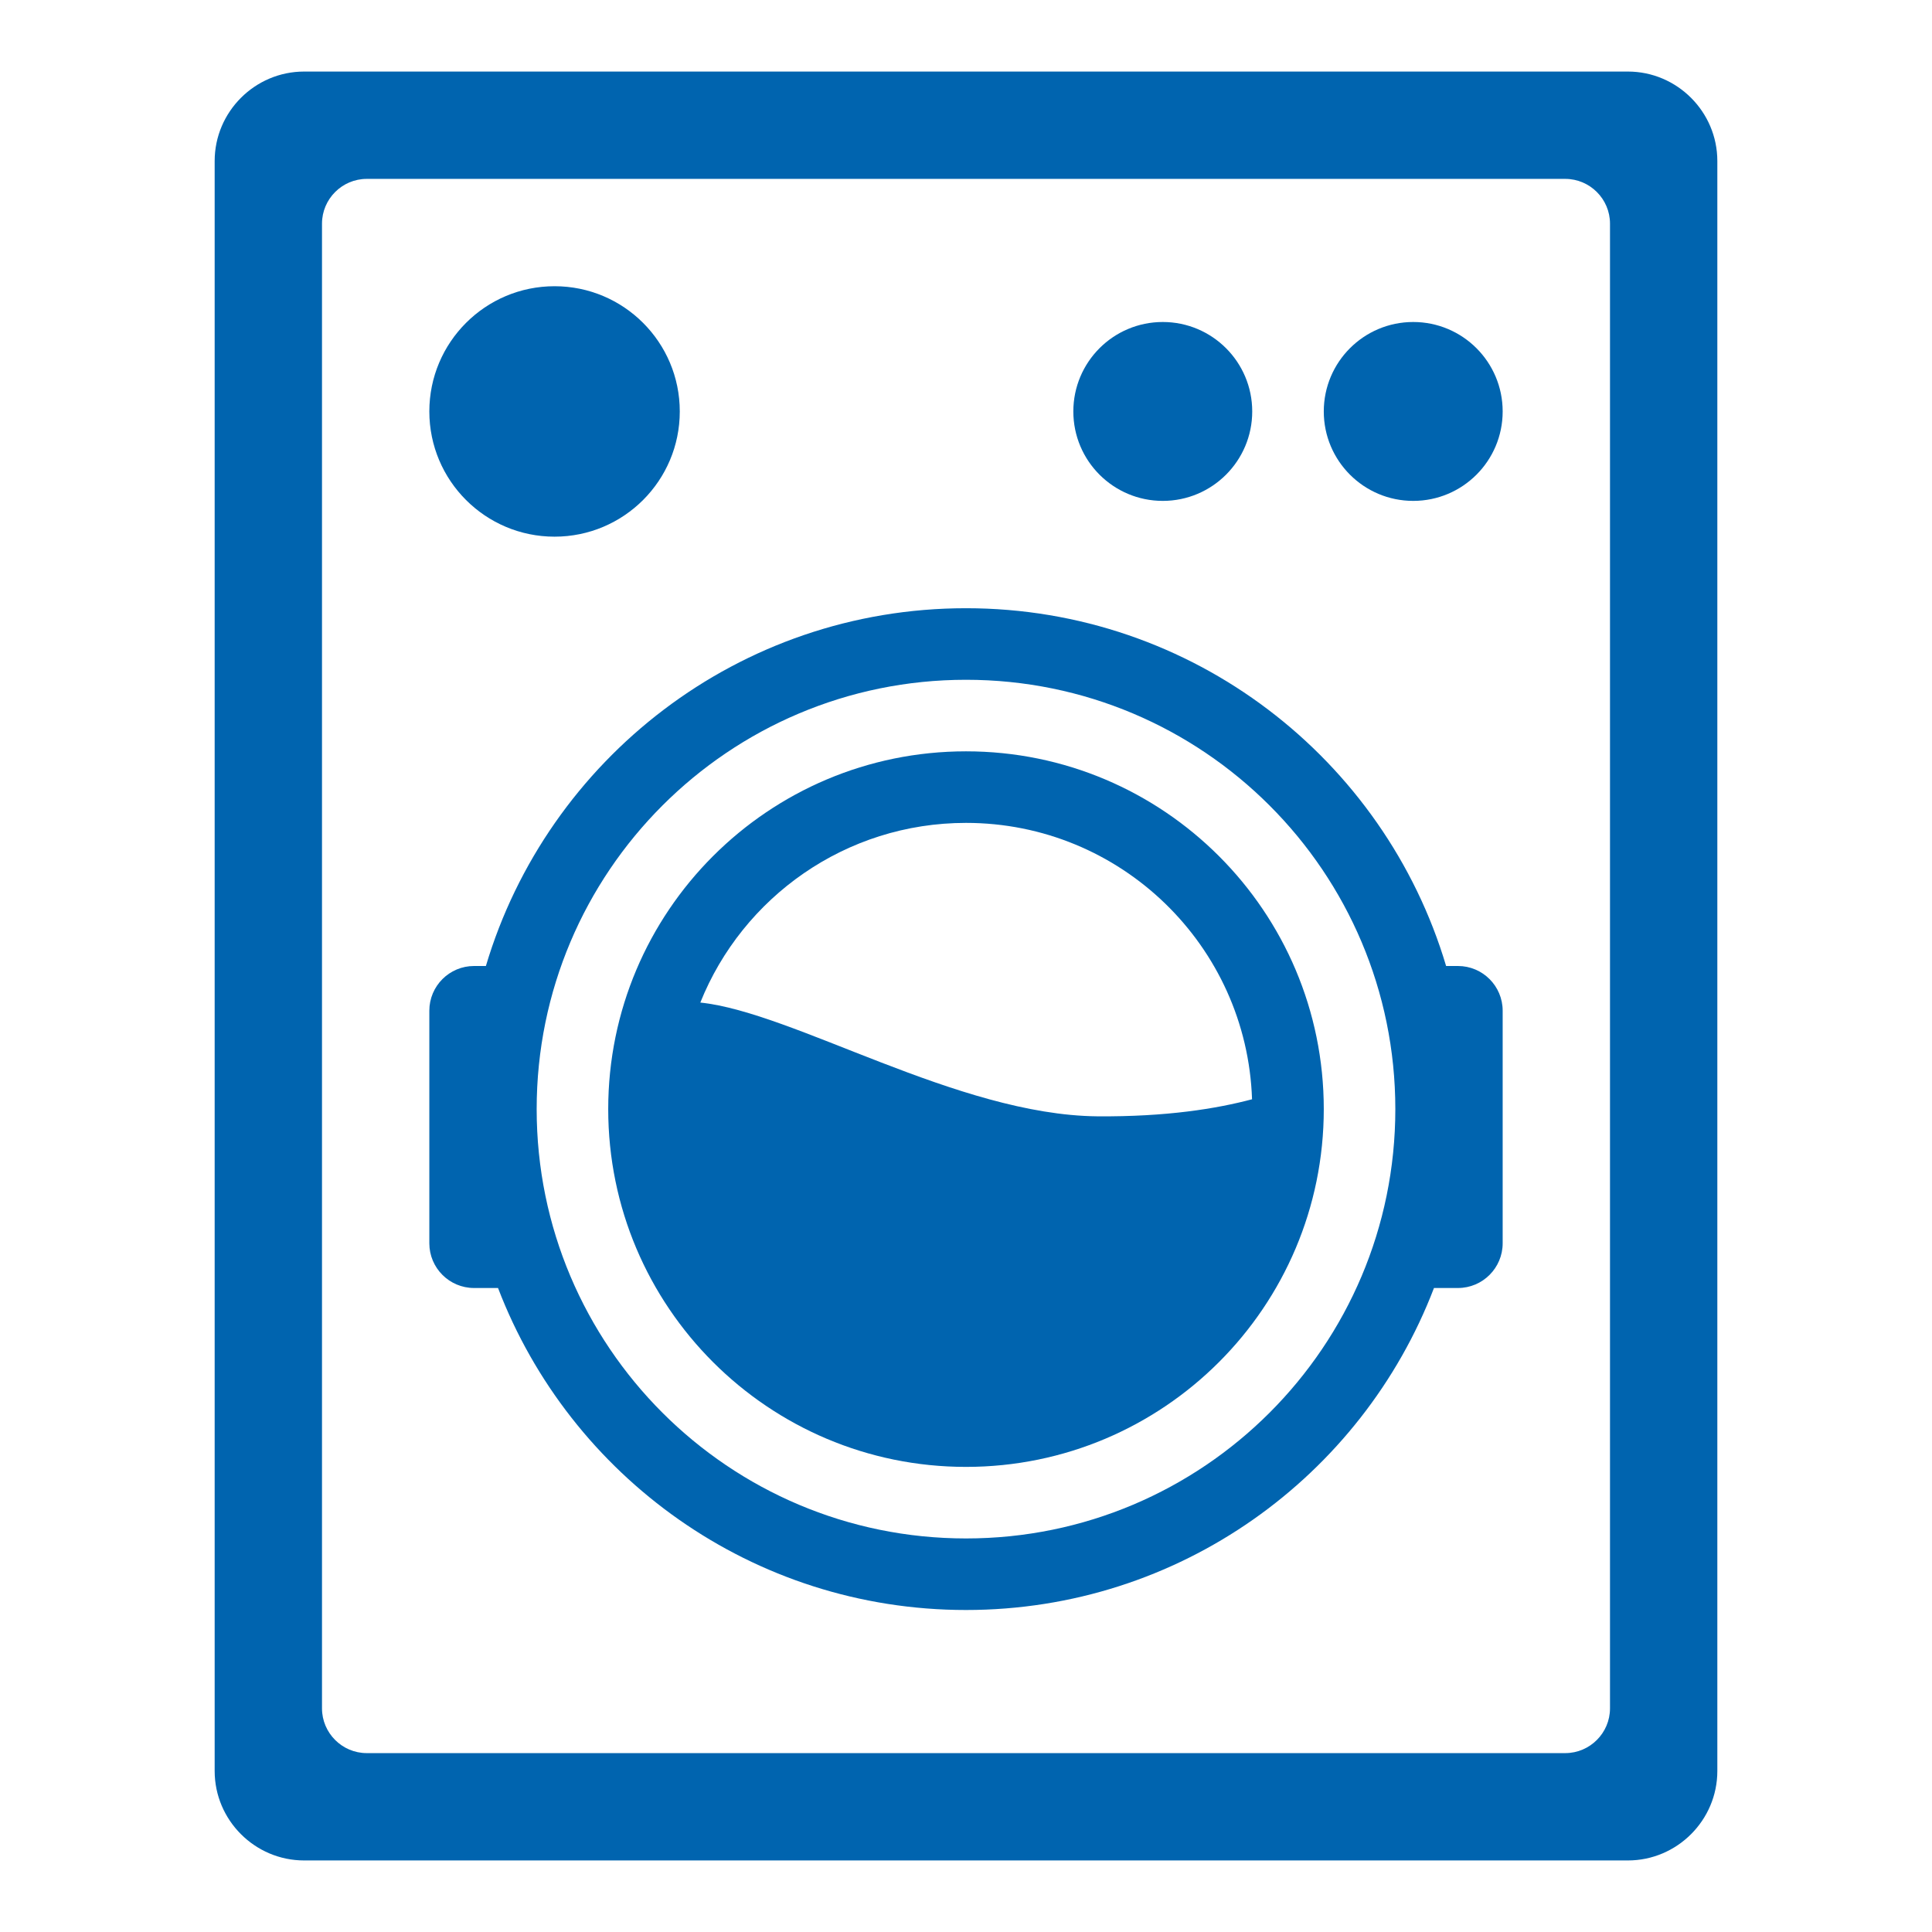
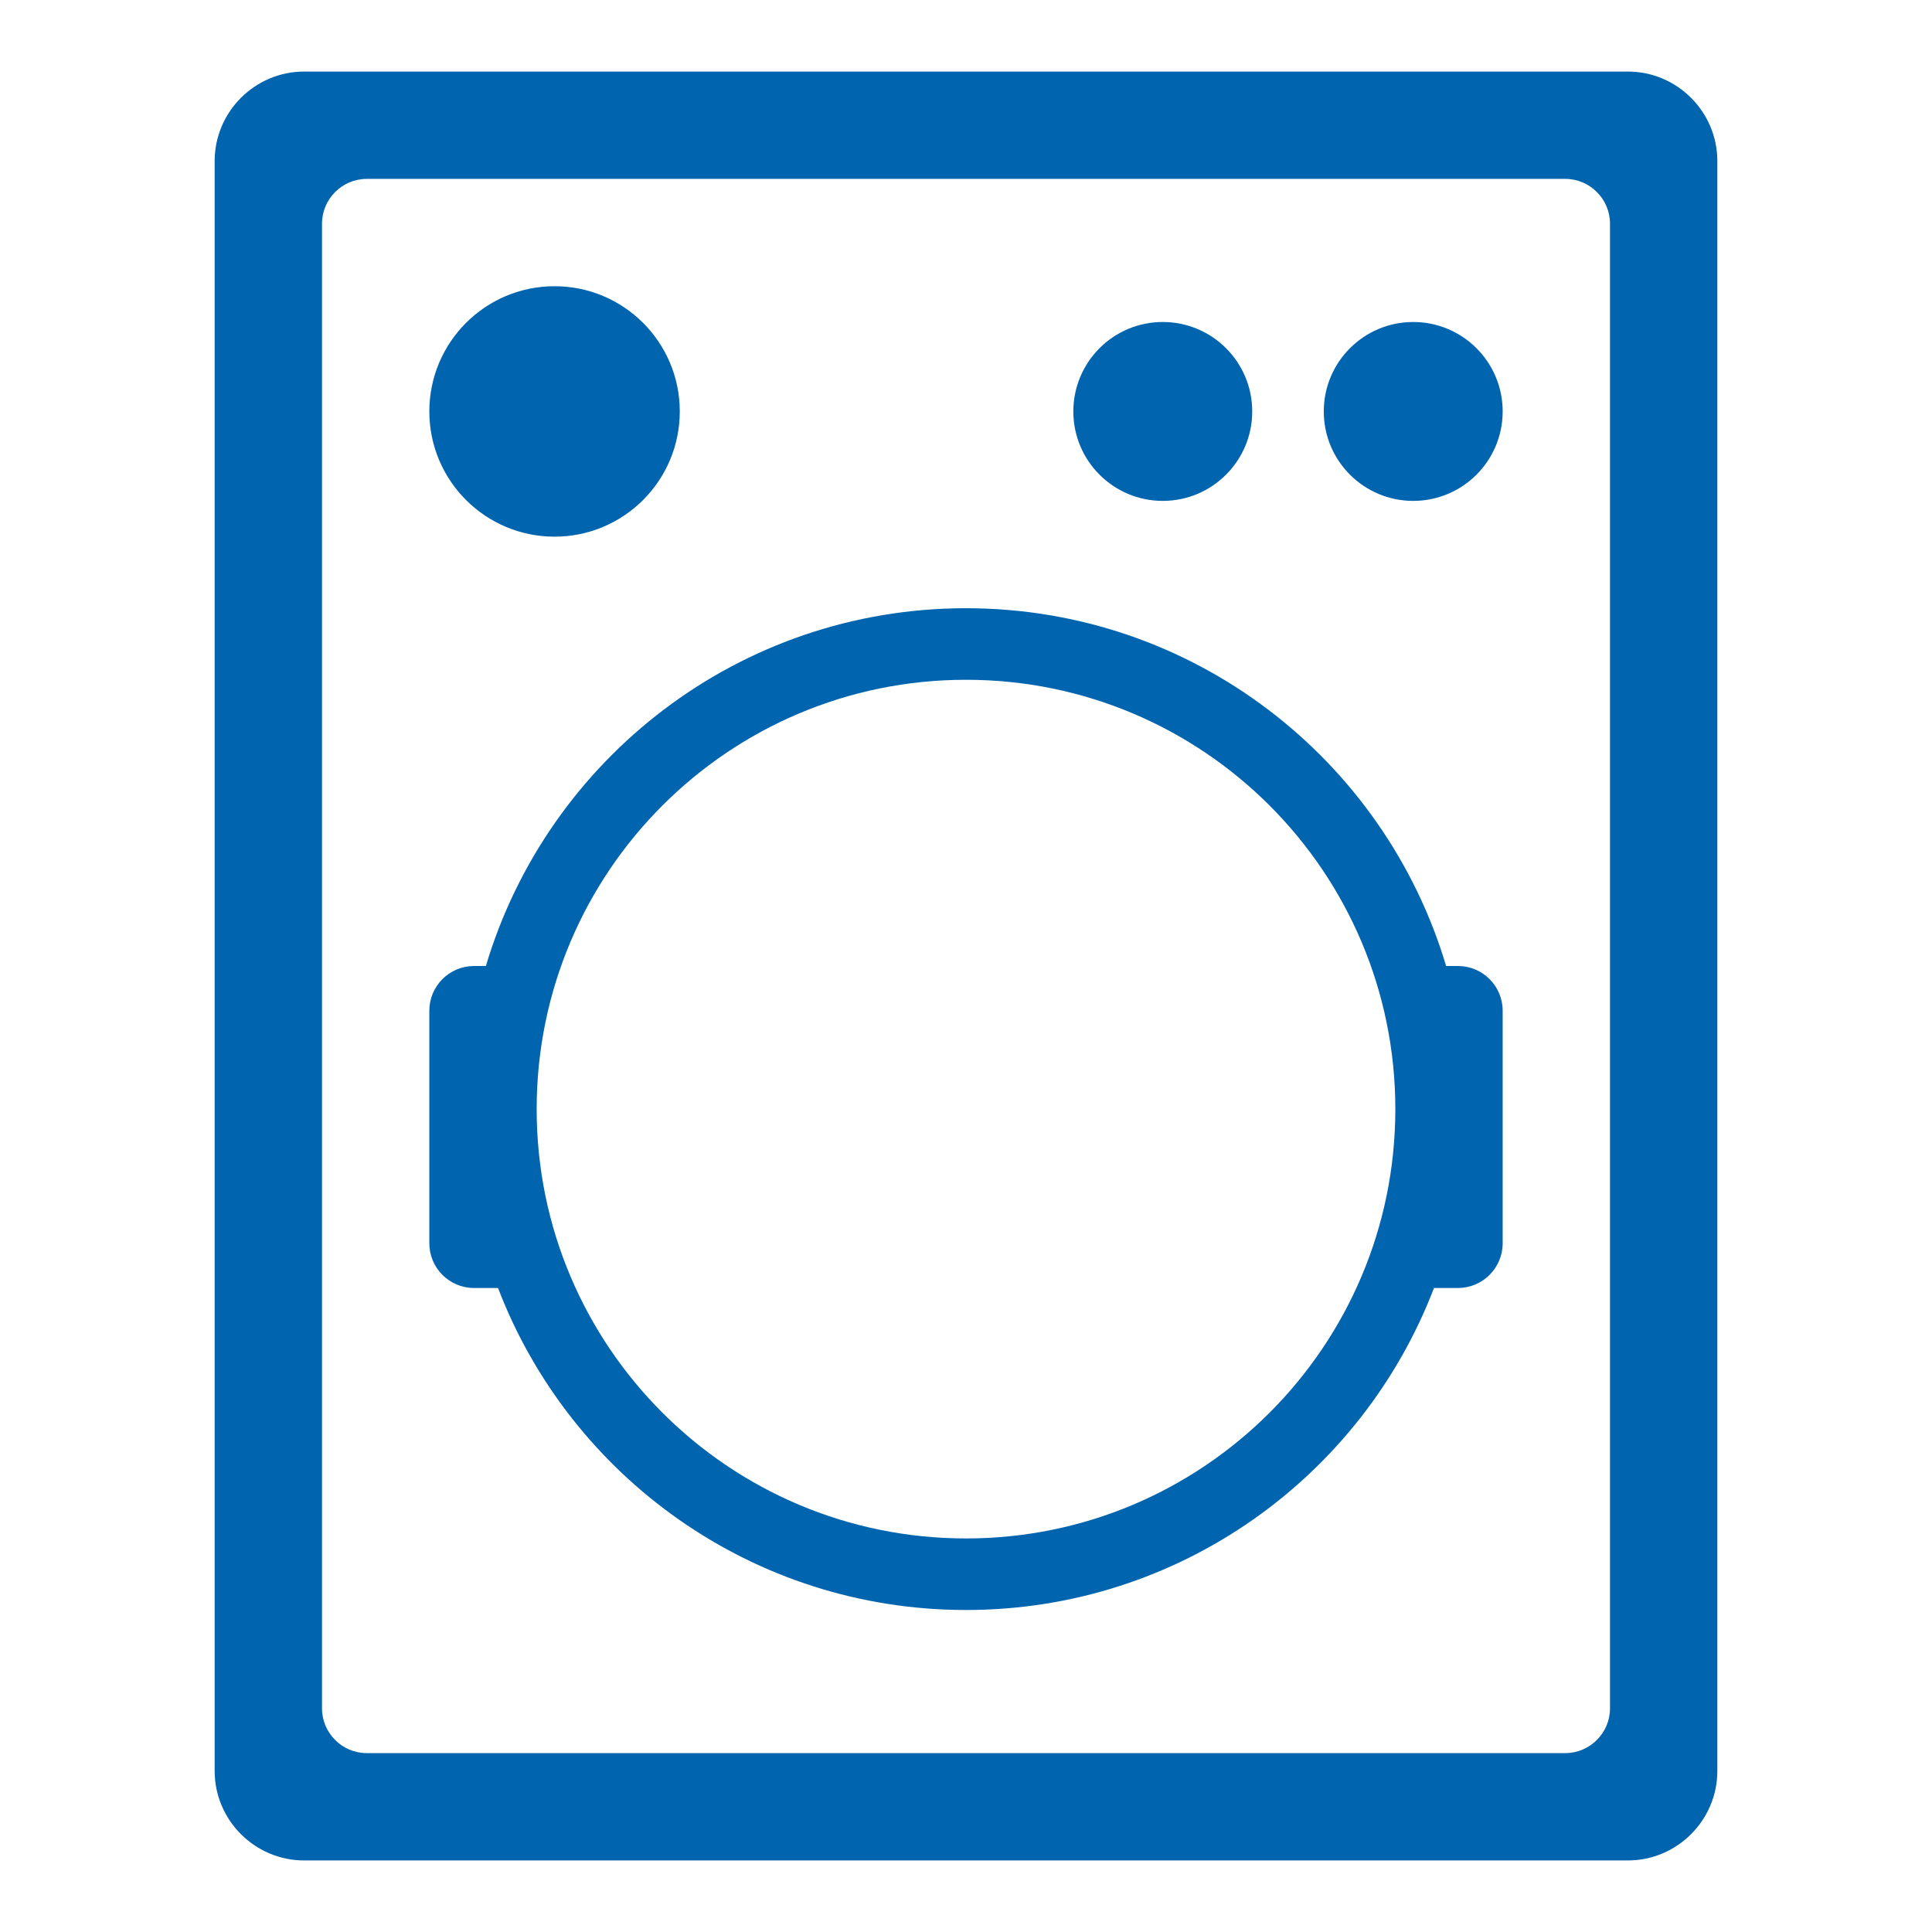
<svg xmlns="http://www.w3.org/2000/svg" version="1.1" x="0px" y="0px" viewBox="0 0 648 648" style="enable-background:new 0 0 648 648;" xml:space="preserve">
  <style type="text/css">
	.st0{fill:#0064AF;}
	.st1{fill-rule:evenodd;clip-rule:evenodd;fill:#0064AF;}
</style>
  <g id="Ebene_15">
</g>
  <g id="Ebene_21">
    <g>
      <path class="st0" d="M546,24H102c-16.5,0-30,13.5-30,30v540c0,16.5,13.5,30,30,30h444c16.5,0,30-13.5,30-30V54    C576,37.5,562.5,24,546,24z M540,573c0,8.25-6.75,15-15,15H123c-8.25,0-15-6.75-15-15V75c0-8.25,6.75-15,15-15h402    c8.25,0,15,6.75,15,15V573z" />
      <circle class="st0" cx="186" cy="138" r="42" />
      <circle class="st0" cx="390" cy="138" r="30" />
      <circle class="st0" cx="474" cy="138" r="30" />
-       <path class="st0" d="M324,252c-66.27,0-120,53.73-120,120s53.73,120,120,120s120-53.73,120-120S390.27,252,324,252z     M368.03,374.42c-46.91-0.48-101.82-34.9-133.14-38.16C249.06,300.94,283.62,276,324,276c51.92,0,94.2,41.21,95.94,92.7    C408.02,371.86,391.31,374.6,368.03,374.42z" />
      <path class="st0" d="M489,324h-3.97C464.37,254.61,400.1,204,324,204s-140.37,50.61-161.03,120H159c-8.28,0-15,6.72-15,15v78    c0,8.28,6.72,15,15,15h8.04C191.2,495.15,252.36,540,324,540s132.8-44.85,156.96-108H489c8.28,0,15-6.72,15-15v-78    C504,330.72,497.28,324,489,324z M324,516c-79.53,0-144-64.47-144-144s64.47-144,144-144s144,64.47,144,144S403.53,516,324,516z" />
    </g>
  </g>
</svg>